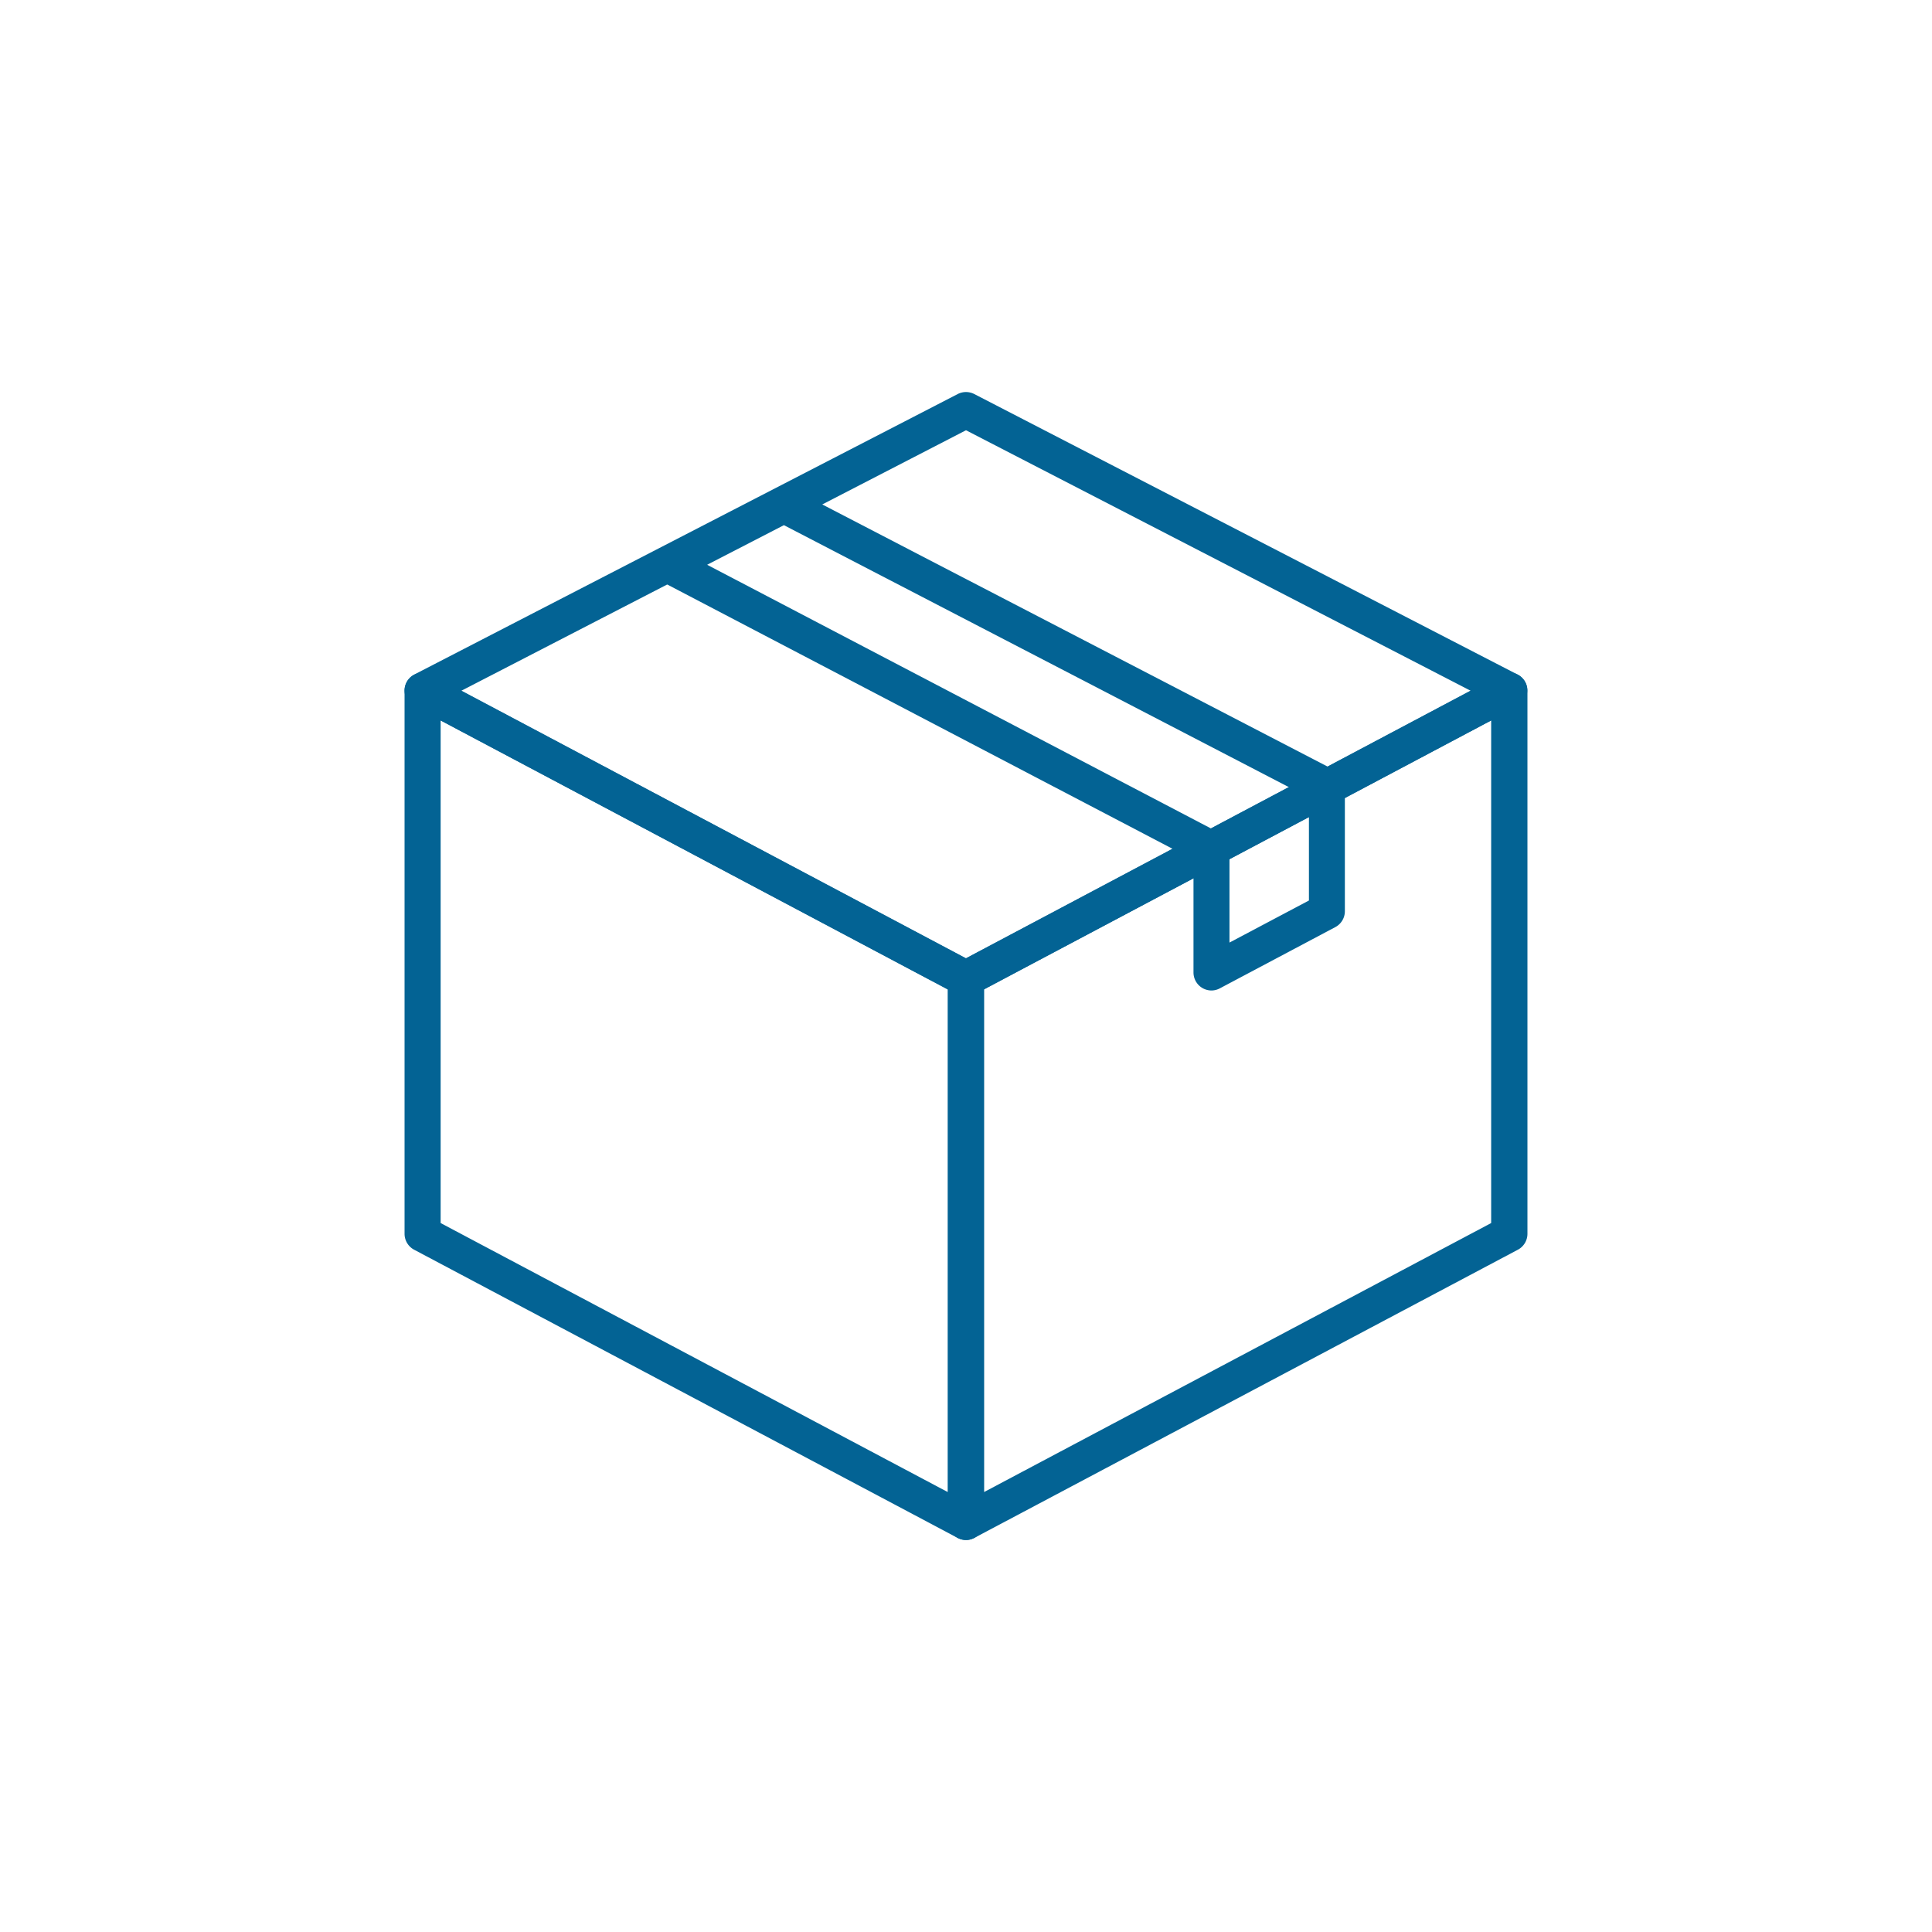
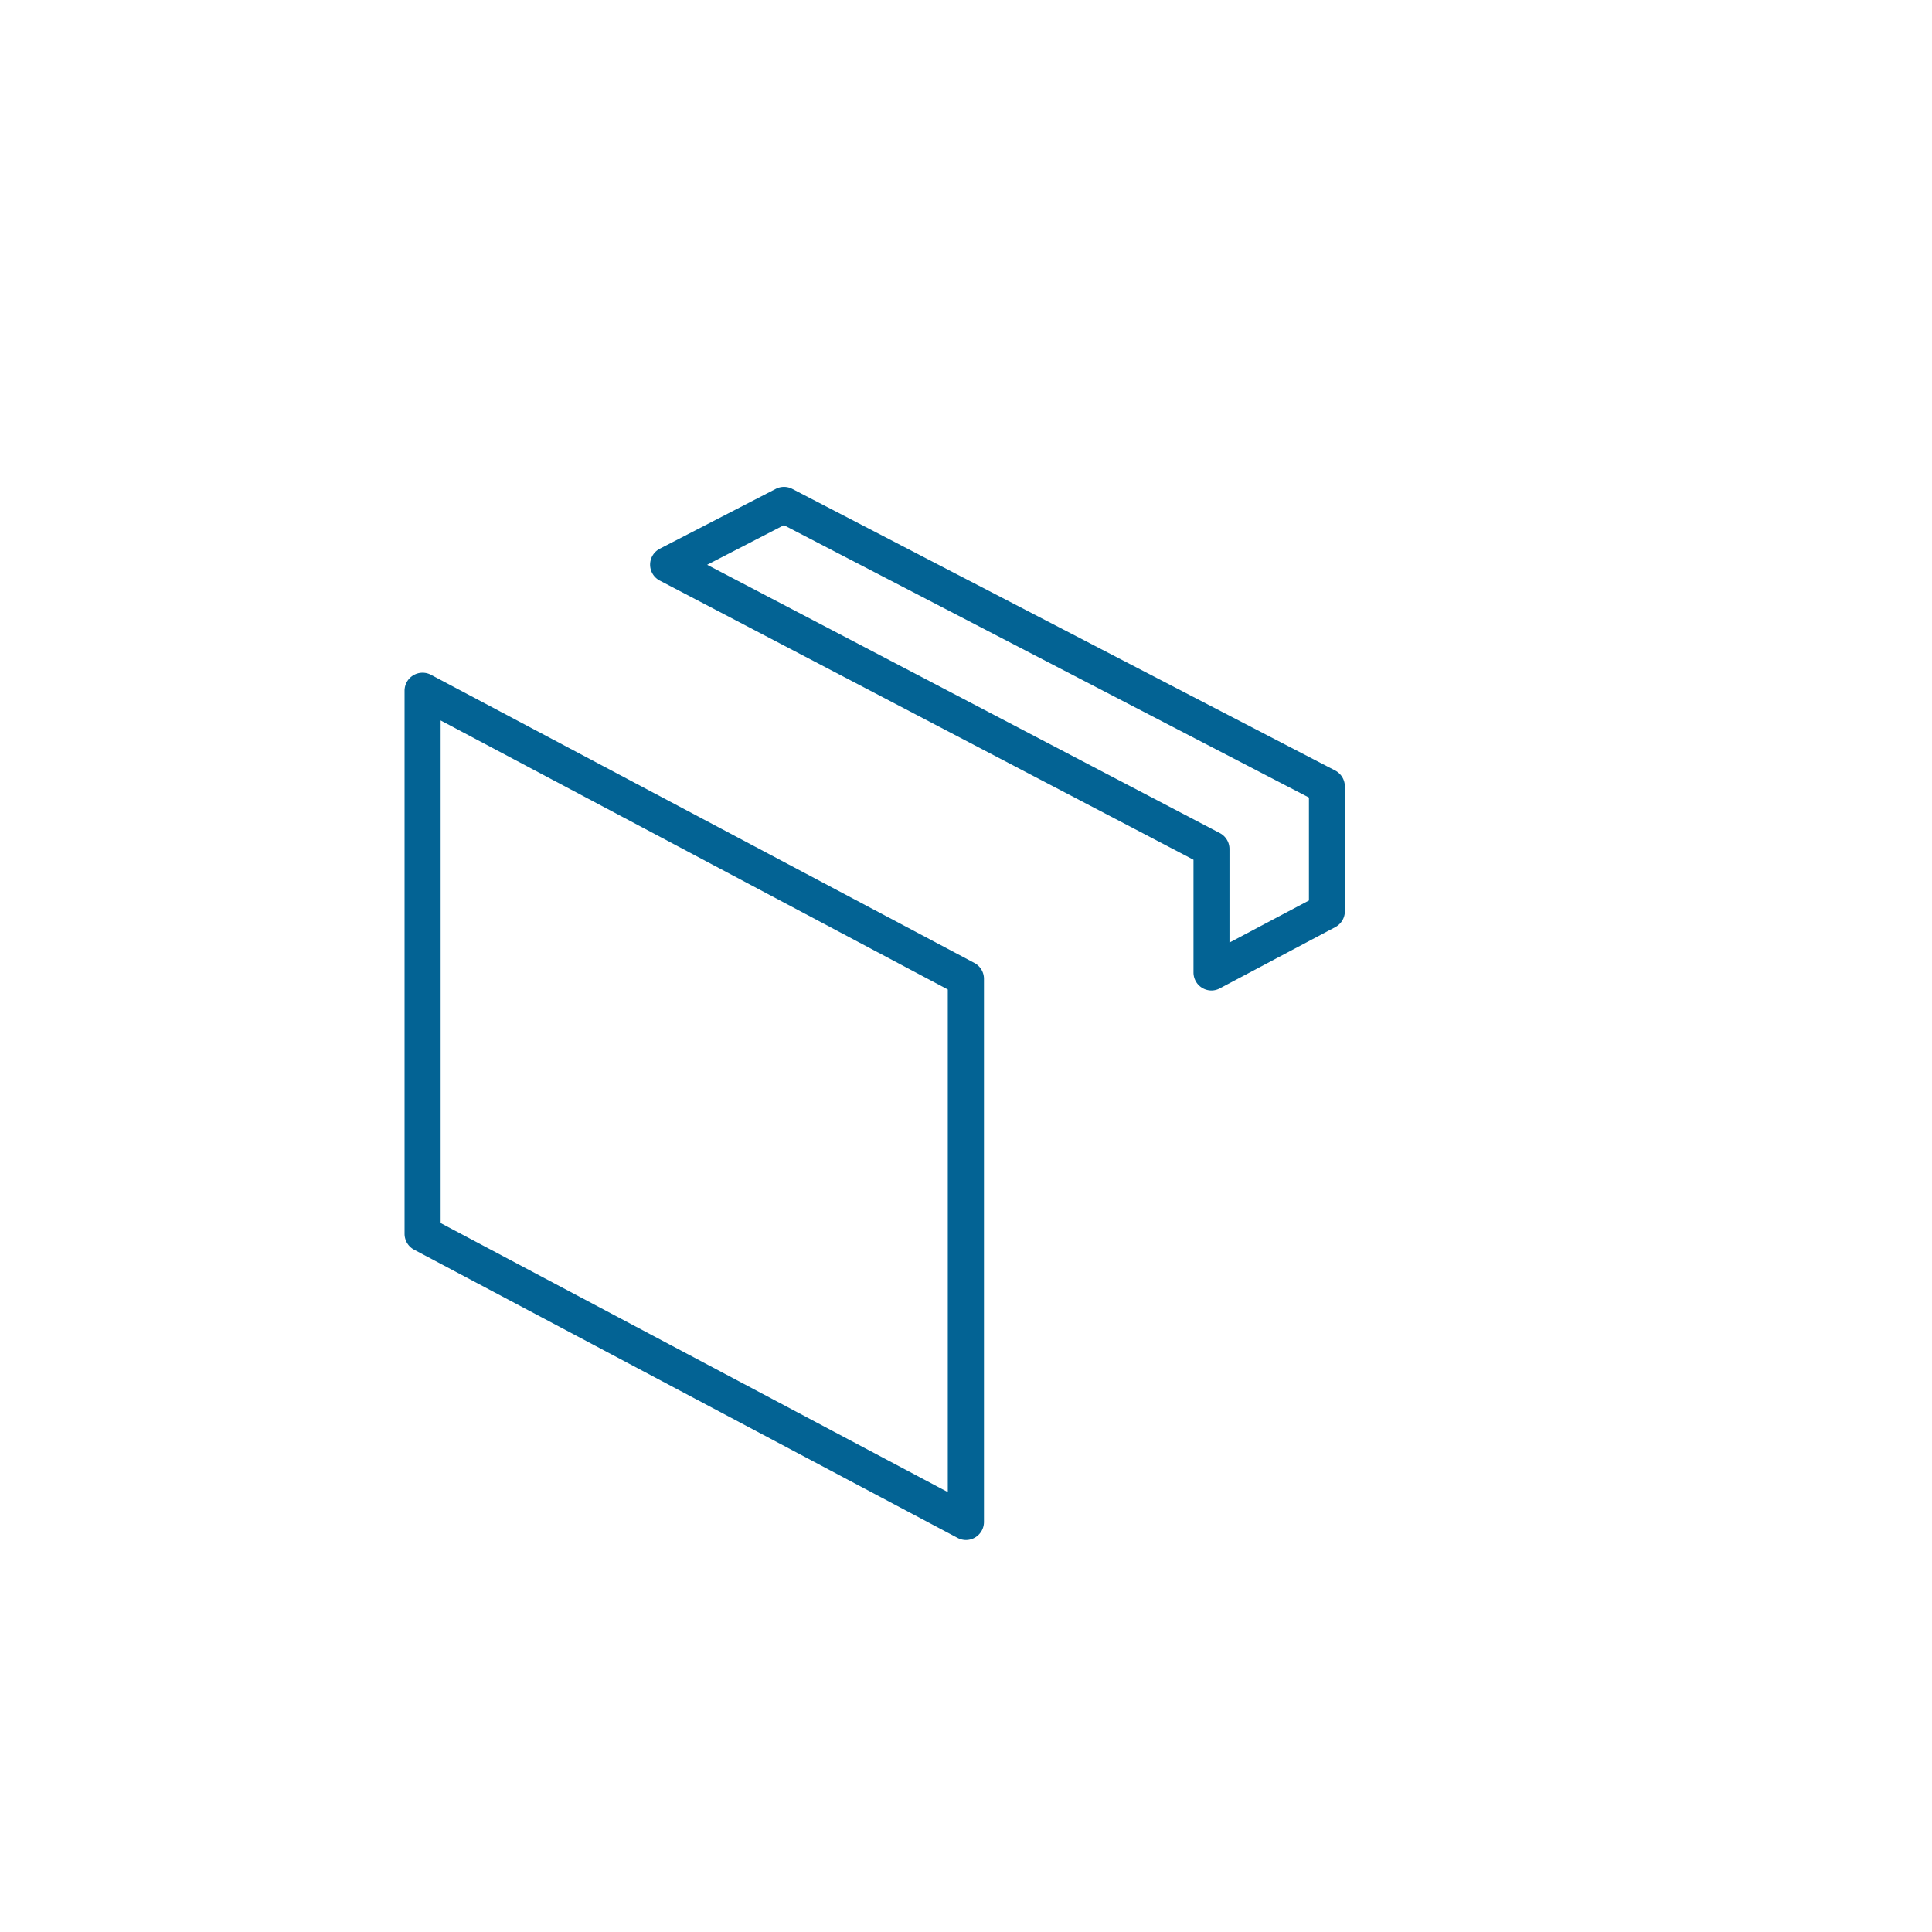
<svg xmlns="http://www.w3.org/2000/svg" id="Layer_1" data-name="Layer 1" viewBox="0 0 400 400">
  <defs>
    <style>.cls-1{fill:#036394;}</style>
  </defs>
  <path class="cls-1" d="M200,318.84a3.75,3.75,0,0,1-1.75-.44L85.76,258.75a3.73,3.73,0,0,1-2-3.29V143a3.73,3.73,0,0,1,5.47-3.29l112.49,59.65a3.72,3.72,0,0,1,2,3.29V315.11a3.72,3.72,0,0,1-1.81,3.19A3.67,3.67,0,0,1,200,318.84ZM91.23,253.22l105,55.7V204.86l-105-55.7Z" />
-   <path class="cls-1" d="M200,318.84a3.67,3.67,0,0,1-1.92-.54,3.72,3.72,0,0,1-1.81-3.19V202.62a3.73,3.73,0,0,1,2-3.29l112.5-59.65a3.73,3.73,0,0,1,5.47,3.29V255.46a3.73,3.73,0,0,1-2,3.29L201.74,318.4A3.68,3.68,0,0,1,200,318.84Zm3.73-114V308.92l105-55.7V149.16Zm108.76,50.6h0Z" />
-   <path class="cls-1" d="M200,206.35a3.75,3.75,0,0,1-1.75-.44L85.76,146.26a3.72,3.72,0,0,1,0-6.6L198.29,81.58a3.75,3.75,0,0,1,3.42,0L314.2,139.66a3.72,3.72,0,0,1,0,6.6l-112.5,59.65A3.68,3.68,0,0,1,200,206.35ZM95.54,143,200,198.4,304.46,143,200,89.08Z" />
  <path class="cls-1" d="M250.83,205.07a3.73,3.73,0,0,1-3.73-3.73V178L136.61,120.21a3.72,3.72,0,0,1,0-6.61l24-12.38a3.72,3.72,0,0,1,3.42,0l112.41,58.31a3.74,3.74,0,0,1,2,3.31v25.83a3.72,3.72,0,0,1-2,3.29l-23.89,12.67A3.7,3.7,0,0,1,250.83,205.07ZM146.41,116.93l106.14,55.55a3.72,3.72,0,0,1,2,3.3v19.37L271,186.44V165.12L162.3,108.73Z" />
</svg>